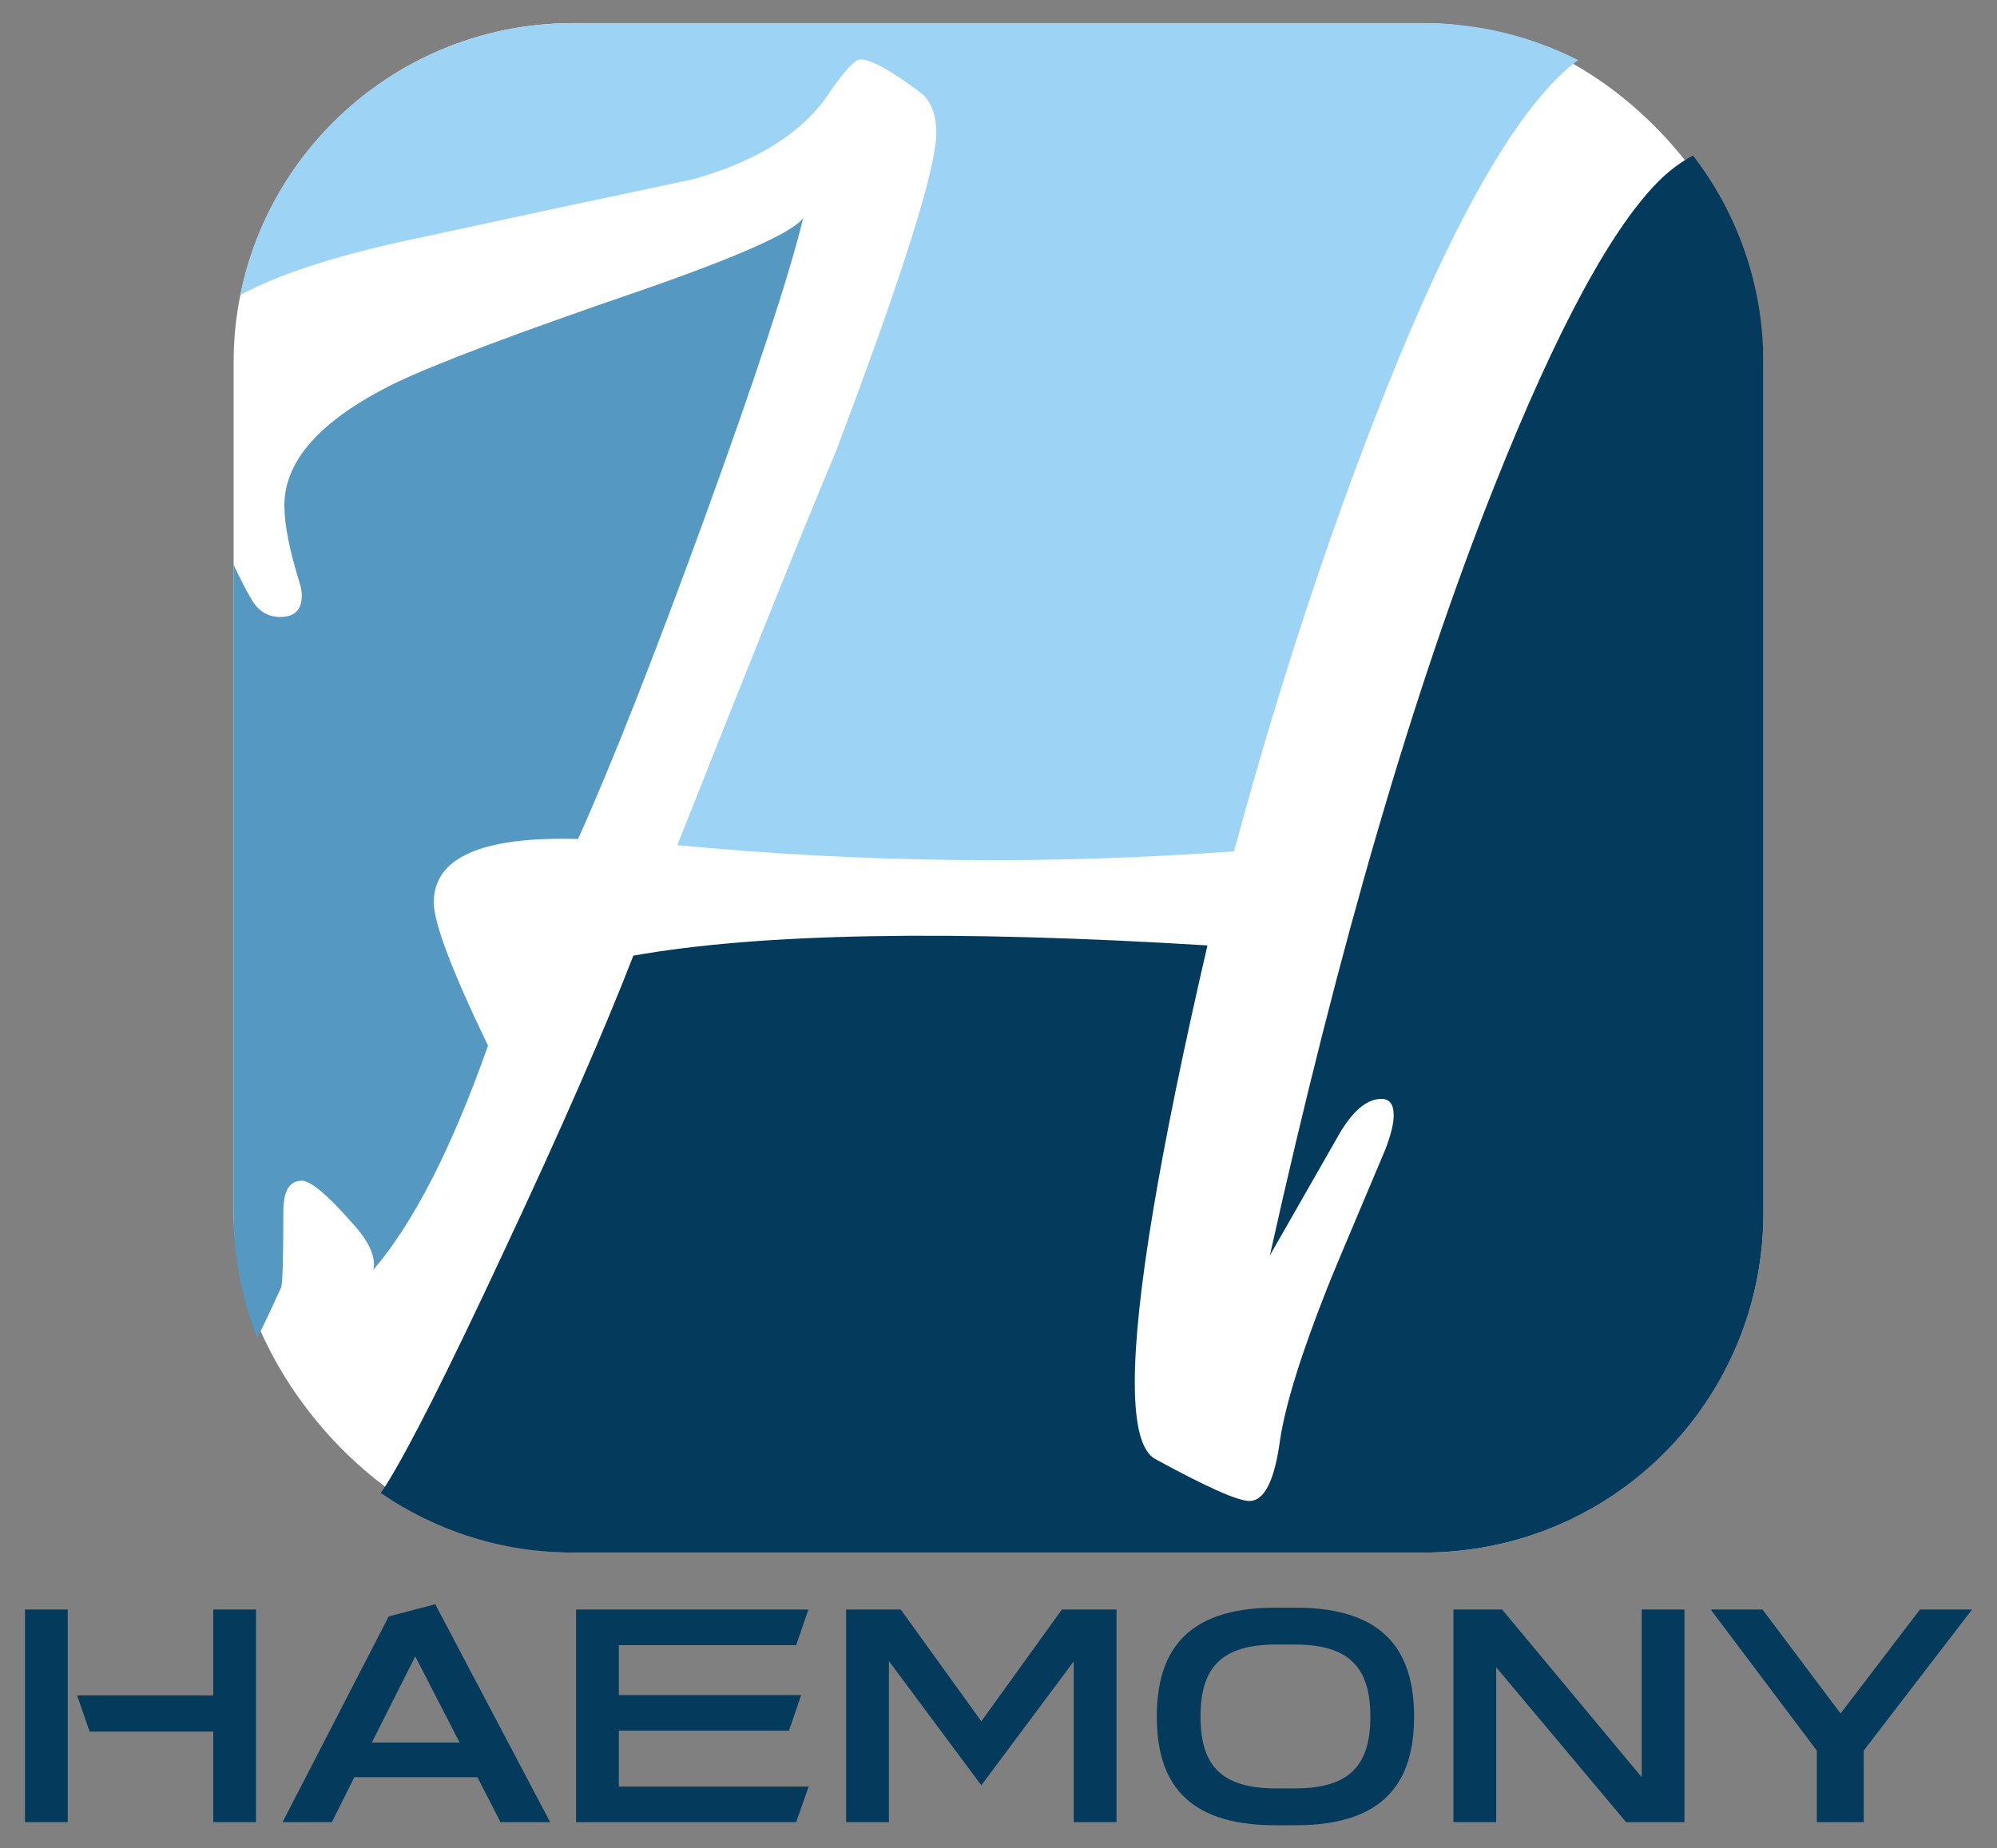
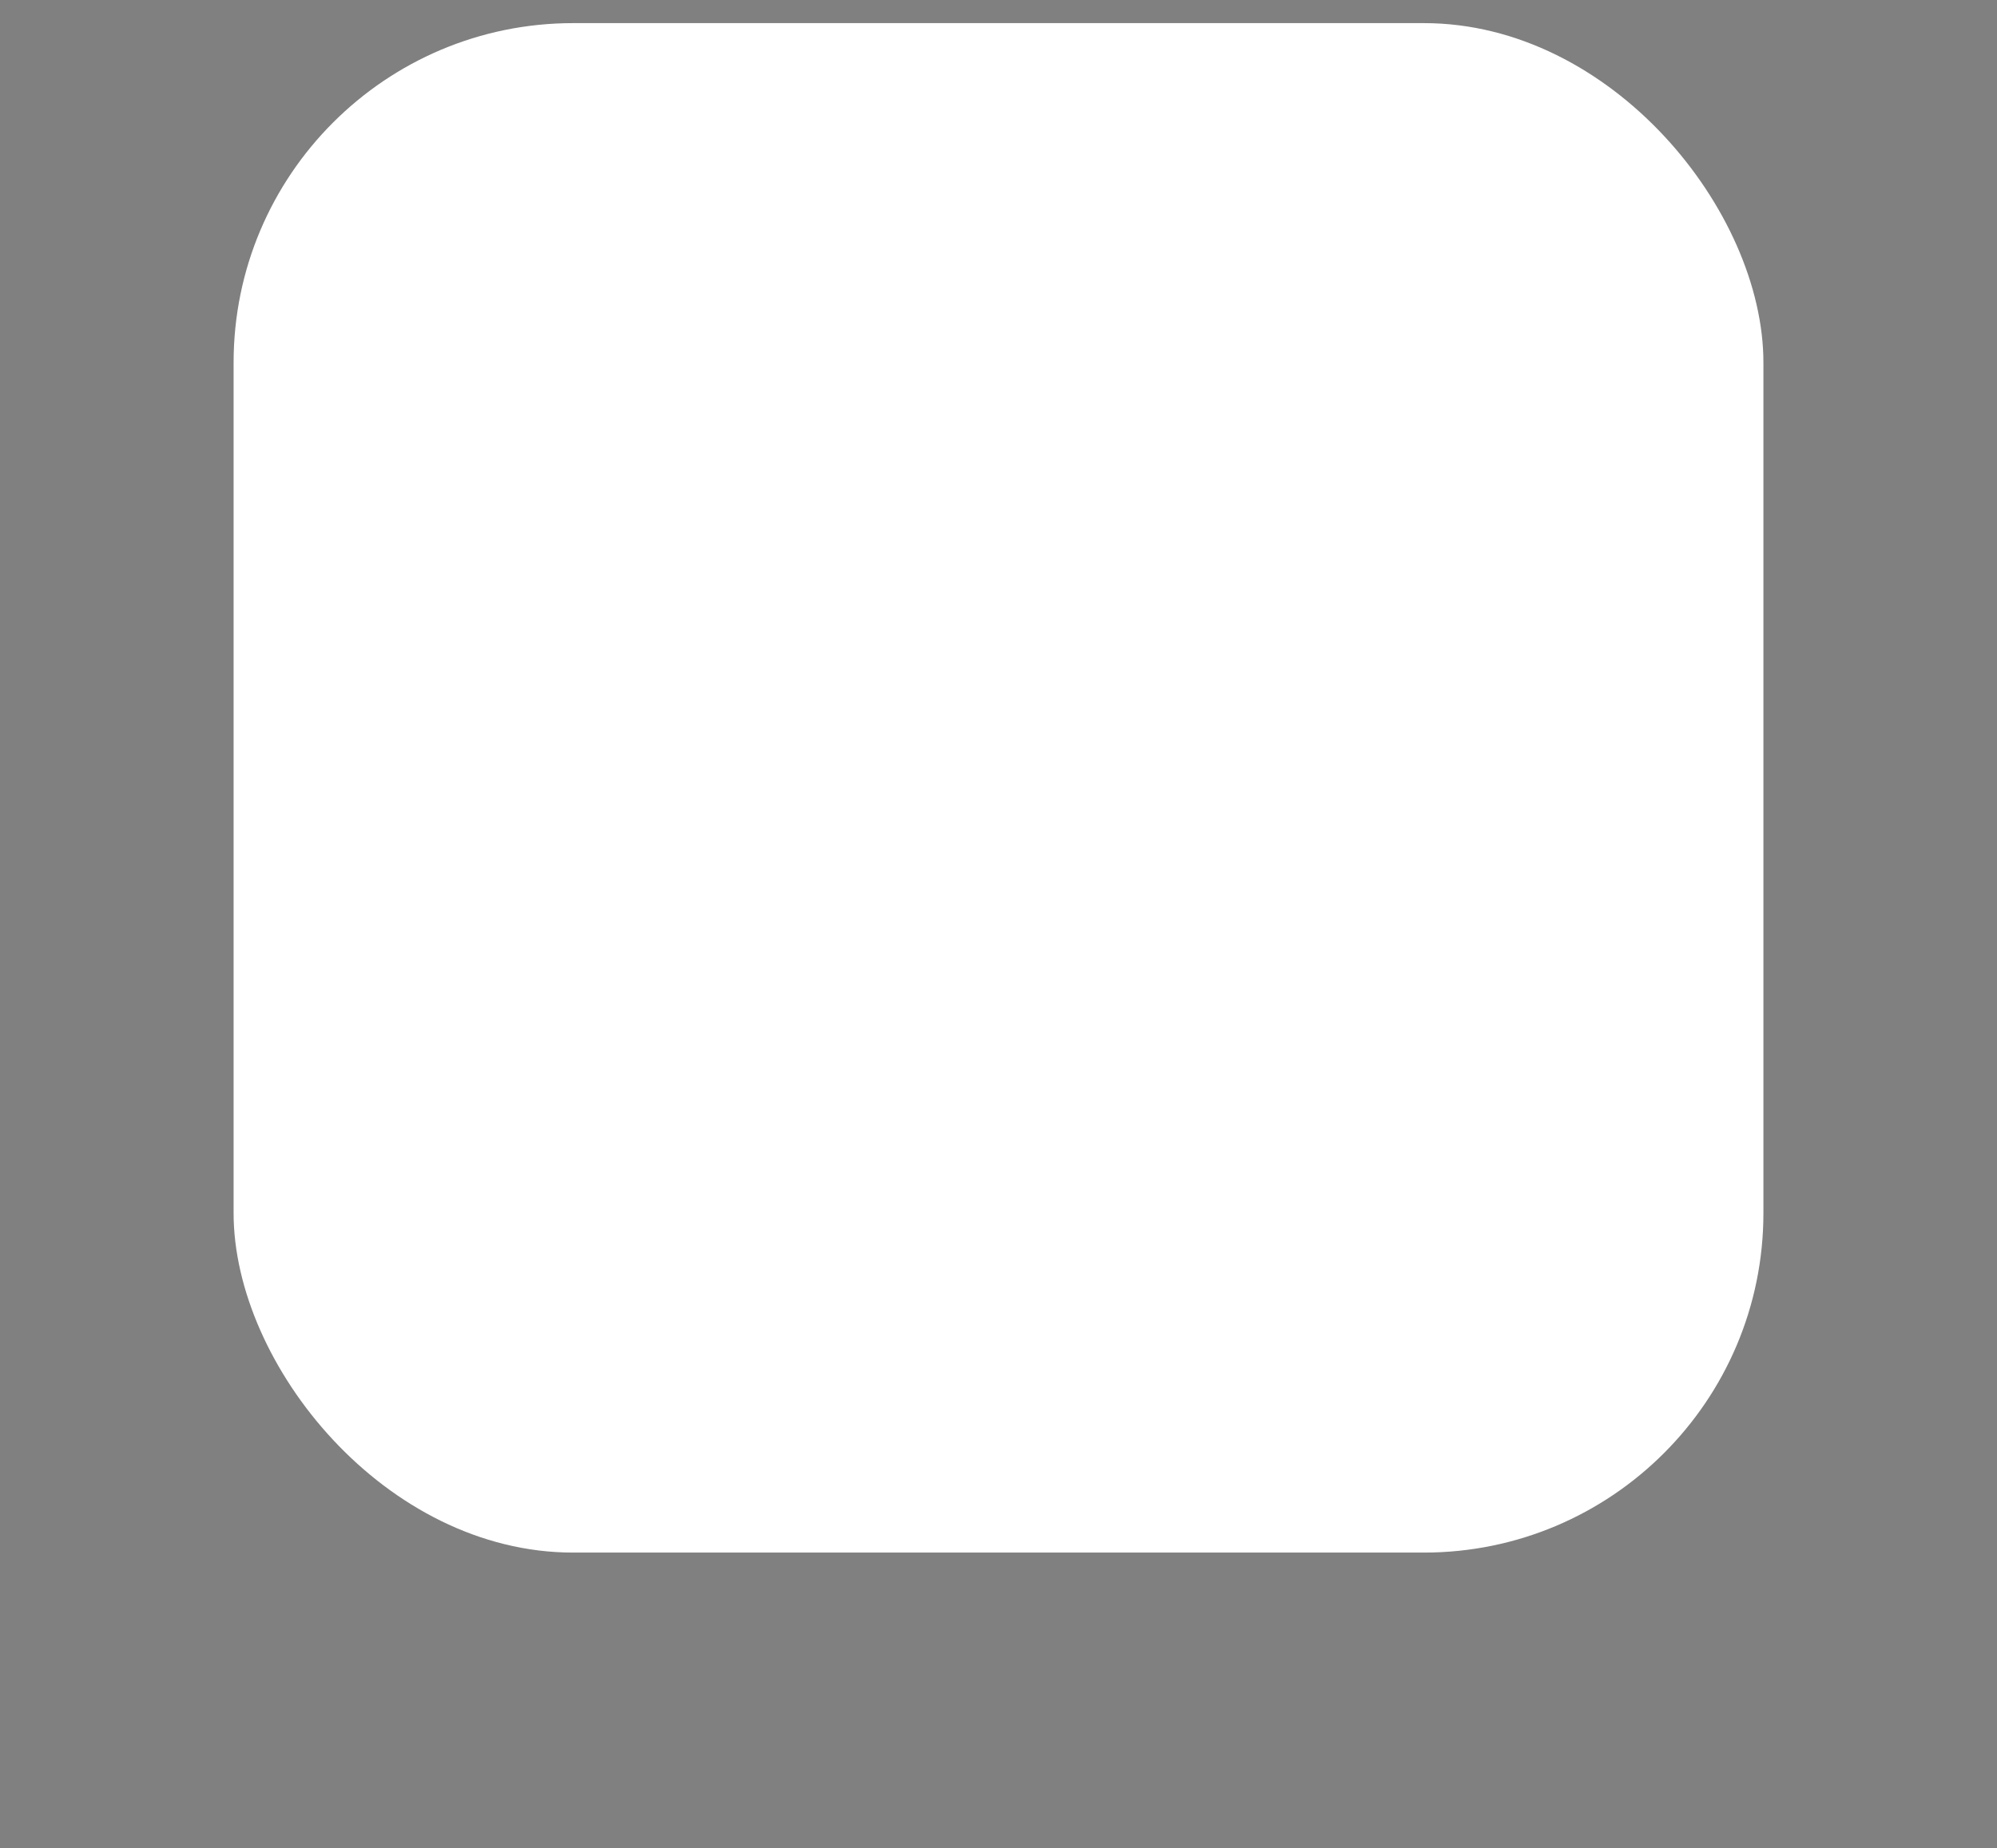
<svg xmlns="http://www.w3.org/2000/svg" xmlns:ns1="http://www.inkscape.org/namespaces/inkscape" xmlns:ns2="http://sodipodi.sourceforge.net/DTD/sodipodi-0.dtd" width="134.892mm" height="124.882mm" viewBox="0 0 134.892 124.882" version="1.1" id="svg21659" ns1:export-filename="Haemony.png" ns1:export-xdpi="96" ns1:export-ydpi="96" ns1:version="1.2.1 (9c6d41e410, 2022-07-14)" ns2:docname="726b8d7c5f235753.svg">
  <rect x="0" y="0" width="134.892" height="124.882" fill="#808080" stroke="none" />
  <ns2:namedview id="namedview21661" pagecolor="#ffffff" bordercolor="#000000" borderopacity="0.25" ns1:showpageshadow="2" ns1:pageopacity="0" ns1:pagecheckerboard="0" ns1:deskcolor="#d1d1d1" ns1:document-units="mm" showgrid="false" ns1:zoom="1.4770342" ns1:cx="144.54642" ns1:cy="240.3465" ns1:window-width="1920" ns1:window-height="1009" ns1:window-x="-8" ns1:window-y="-8" ns1:window-maximized="1" ns1:current-layer="layer1" />
  <defs id="defs21656" />
  <g ns1:label="Layer 1" ns1:groupmode="layer" id="layer1" transform="translate(-37.554,-61.163)">
    <rect style="fill:#ffffff;fill-opacity:1;stroke:none;stroke-width:2.289;stroke-linejoin:round;stroke-dasharray:none;stroke-opacity:1;paint-order:markers fill stroke" id="rect20092" width="103.335" height="103.335" x="53.333" y="62.725" ry="22.936" />
-     <path id="rect13157" style="fill:#043b5c;fill-opacity:1;stroke-width:0.737;stroke-opacity:0.4;paint-order:markers fill stroke" d="M 151.914 71.674 C 151.2 72.042 150.497 72.549 149.805 73.194 C 146.534 76.328 142.754 83.287 138.469 94.07 C 133.031 107.757 127.985 125.061 123.331 145.983 L 128.031 137.757 C 128.953 136.19 129.897 135.407 130.865 135.407 C 131.418 135.407 131.694 135.776 131.694 136.513 C 131.694 137.066 131.51 137.826 131.142 138.794 C 128.607 144.785 127.294 147.918 127.202 148.195 C 125.451 152.619 124.39 156.029 124.022 158.425 C 123.653 161.19 122.962 162.573 121.948 162.573 C 121.165 162.573 119.045 161.628 115.588 159.739 C 114.667 159.232 114.206 157.504 114.206 154.554 C 114.206 149.024 115.842 139.186 119.114 125.038 C 101.833 123.978 88.906 124.208 80.335 125.729 C 78.353 130.844 75.45 137.481 71.625 145.638 C 67.846 153.748 65.173 159.048 63.607 161.536 C 63.498 161.711 63.386 161.874 63.274 162.031 C 66.97 164.572 71.452 166.06 76.295 166.06 L 133.704 166.06 C 146.425 166.06 156.668 155.817 156.668 143.096 L 156.668 85.689 C 156.668 80.402 154.894 75.547 151.914 71.674 z M 66.954 169.55 L 63.811 170.373 L 56.641 184.271 L 59.973 184.271 L 61.491 181.234 L 69.801 181.234 L 71.361 184.271 L 74.714 184.271 L 66.954 169.55 z M 123.686 169.782 C 117.528 169.782 115.693 172.904 115.693 177.143 C 115.693 181.382 117.528 184.482 123.686 184.482 L 125.078 184.482 C 131.236 184.482 133.071 181.382 133.071 177.143 C 133.071 172.904 131.236 169.782 125.078 169.782 L 123.686 169.782 z M 39.241 169.909 L 39.241 184.271 L 42.13 184.271 L 42.13 169.909 L 39.241 169.909 z M 51.958 169.909 L 51.958 175.709 L 42.763 175.709 L 43.607 178.155 L 51.958 178.155 L 51.958 184.271 L 54.848 184.271 L 54.848 169.909 L 51.958 169.909 z M 76.465 169.909 L 76.465 184.271 L 91.334 184.271 L 92.177 181.867 L 79.354 181.867 L 79.354 178.092 L 90.848 178.092 L 91.671 175.688 L 79.354 175.688 L 79.354 172.313 L 91.334 172.313 L 92.156 169.909 L 76.465 169.909 z M 94.708 169.909 L 94.708 184.271 L 97.597 184.271 L 97.597 173.389 L 103.84 181.783 L 110.083 173.41 L 110.083 184.271 L 112.972 184.271 L 112.972 169.909 L 109.281 169.909 L 103.84 177.459 L 98.399 169.909 L 94.708 169.909 z M 135.728 169.909 L 135.728 184.271 L 138.618 184.271 L 138.618 173.81 L 147.391 184.271 L 151.335 184.271 L 151.335 169.909 L 148.446 169.909 L 148.446 181.234 L 139.019 169.909 L 135.728 169.909 z M 153.107 169.909 L 160.277 179.442 L 160.277 184.271 L 163.441 184.271 L 163.441 179.442 L 170.759 169.909 L 167.237 169.909 L 161.88 176.932 L 156.608 169.909 L 153.107 169.909 z M 123.77 172.271 L 124.994 172.271 C 128.663 172.271 130.118 173.79 130.118 177.143 C 130.118 180.496 128.663 181.993 124.994 181.993 L 123.77 181.993 C 120.101 181.993 118.645 180.496 118.645 177.143 C 118.645 173.79 120.101 172.271 123.77 172.271 z M 65.604 173.073 L 68.599 178.893 L 62.672 178.893 L 65.604 173.073 z " />
-     <path id="path14118" style="fill:#9dd3f5;fill-opacity:1;stroke-width:0.737;stroke-opacity:0.4;paint-order:markers fill stroke" d="m 76.295,62.725 c -11.148,0 -20.389,7.864 -22.506,18.37 2.517,-1.361 6.151,-2.567 10.923,-3.615 6.59,-1.429 13.157,-2.834 19.701,-4.217 4.378,-1.244 7.443,-3.203 9.194,-5.876 1.014,-1.475 1.705,-2.212 2.074,-2.212 0.691,0 2.028,0.737 4.009,2.212 0.737,0.553 1.106,1.475 1.106,2.765 0,2.396 -2.258,9.562 -6.774,21.498 -2.166,5.161 -5.737,14.032 -10.714,26.613 12.535,1.198 25.069,1.336 37.604,0.415 2.995,-11.106 6.406,-21.475 10.231,-31.106 4.792,-12.017 9.126,-19.465 13.003,-22.35 -3.13,-1.594 -6.675,-2.497 -10.441,-2.497 z" ns2:nodetypes="sccccscscccccss" />
-     <path id="path14120" style="fill:#5598c2;fill-opacity:1;stroke-width:0.737;stroke-opacity:0.4;paint-order:markers fill stroke" d="m 91.809,75.89 c -0.691,0.968 -4.355,2.604 -10.991,4.908 -8.341,2.857 -13.894,4.954 -16.659,6.29 -4.931,2.442 -7.396,5.184 -7.396,8.226 0,1.29 0.346,3.042 1.037,5.254 0.092,0.276 0.138,0.553 0.138,0.829 0,0.968 -0.484,1.452 -1.452,1.452 -0.83,0 -1.475,-0.392 -1.936,-1.175 -0.409,-0.699 -0.815,-1.488 -1.218,-2.365 v 43.786 c 0,2.993 0.573,5.846 1.606,8.463 0.518,-1.062 1.051,-2.185 1.617,-3.433 0.092,-0.415 0.138,-2.12 0.138,-5.115 0,-1.383 0.415,-2.074 1.244,-2.074 0.599,0 1.728,0.945 3.387,2.834 1.152,1.244 1.636,2.304 1.452,3.18 2.719,-3.18 5.3,-8.226 7.742,-15.138 -2.442,-5.069 -3.664,-8.295 -3.664,-9.678 0,-3.041 3.249,-4.47 9.747,-4.286 2.258,-5.023 5.092,-12.212 8.502,-21.567 3.548,-9.77 5.783,-16.567 6.705,-20.392 z" ns2:nodetypes="cccscssccsccsscccsccc" />
  </g>
</svg>